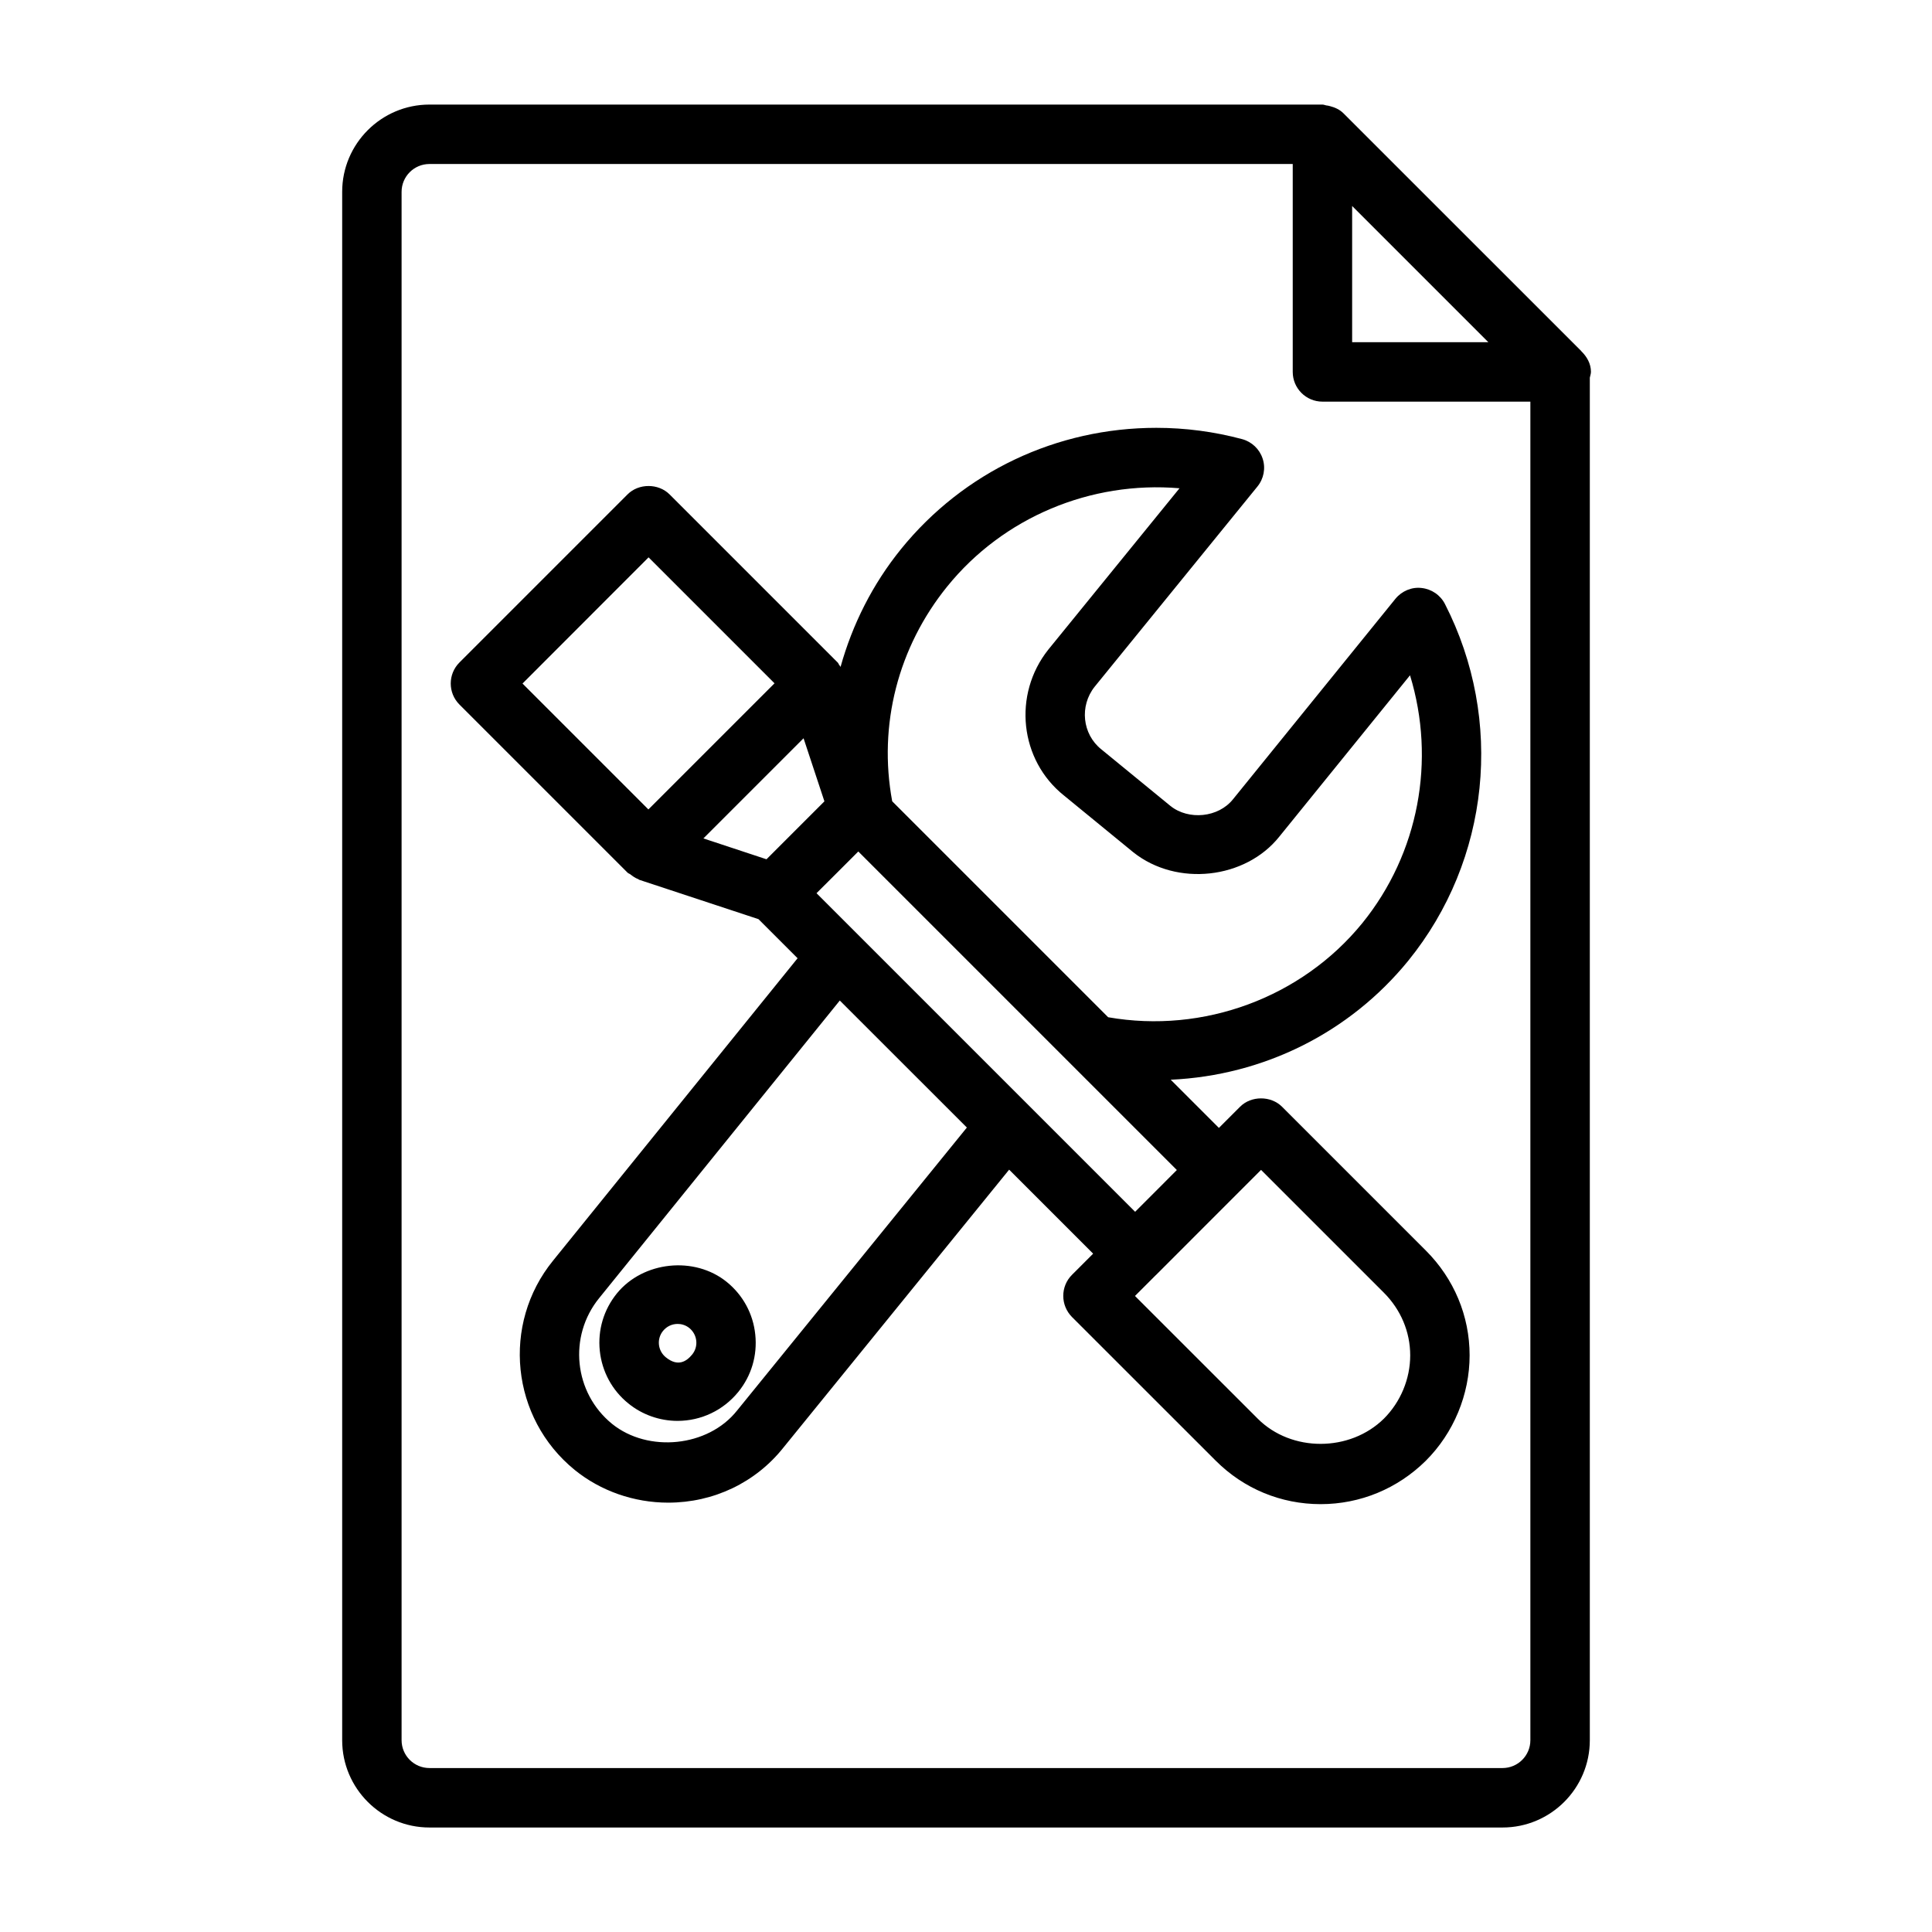
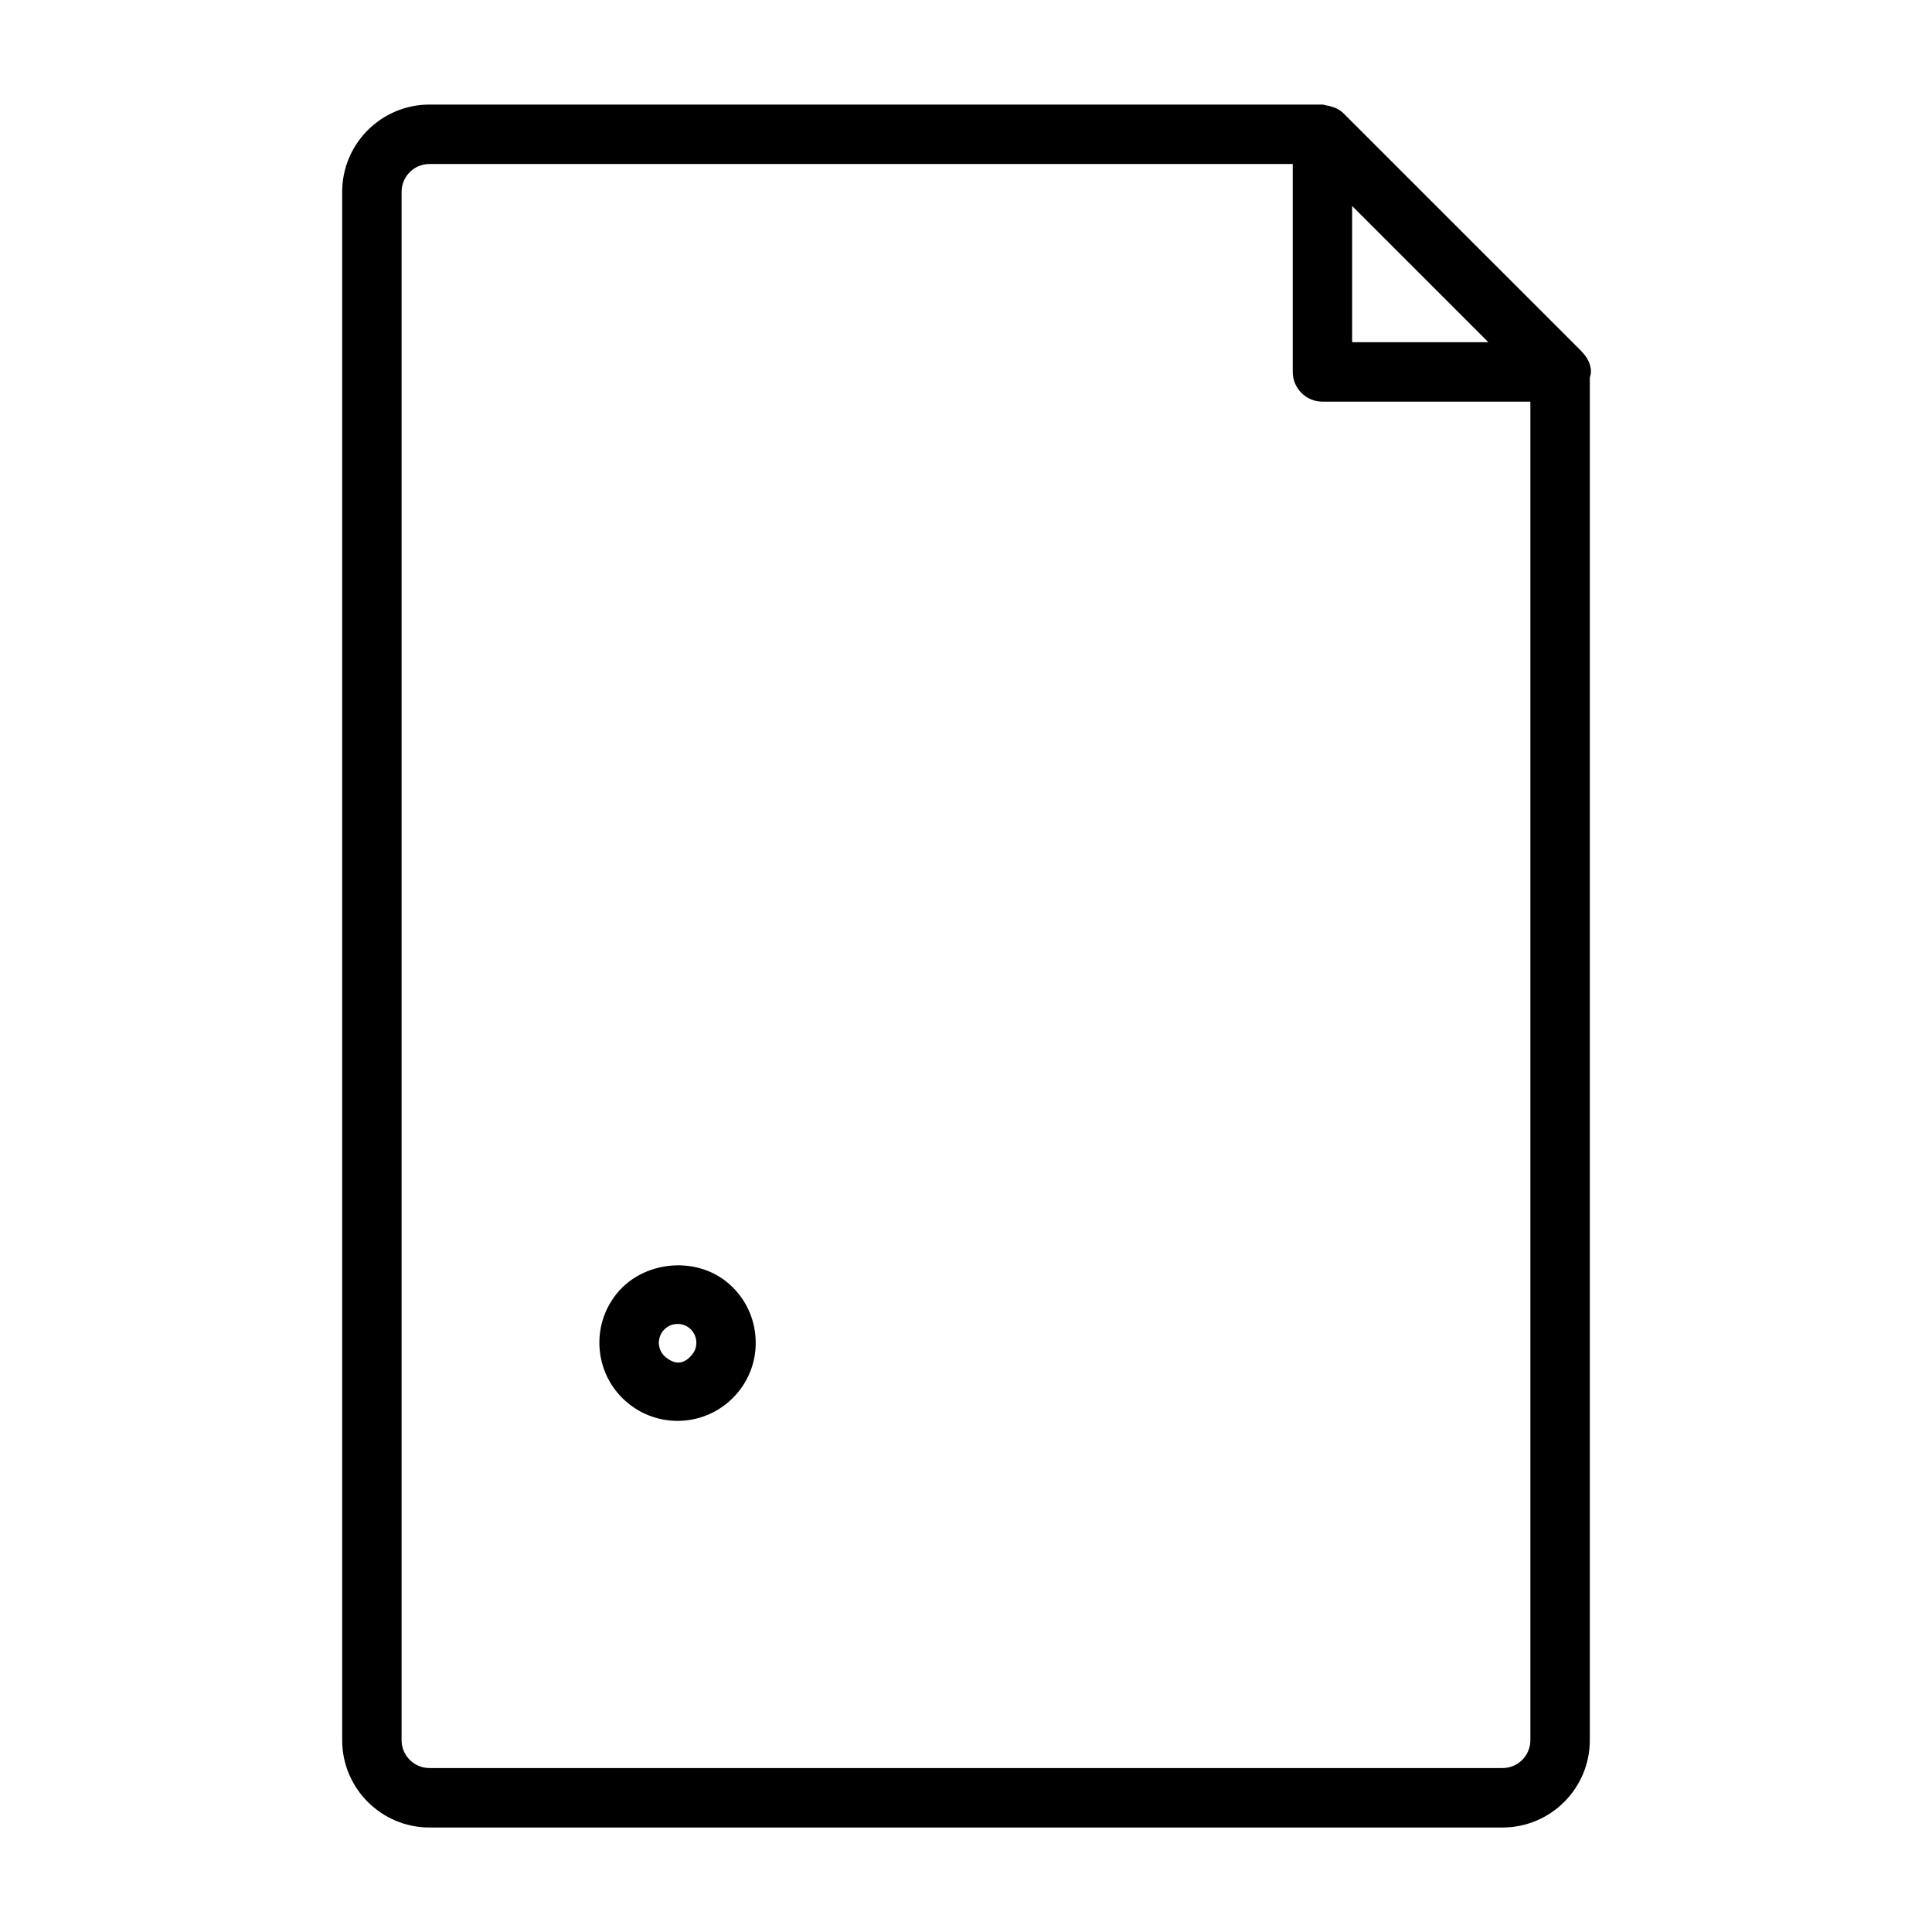
<svg xmlns="http://www.w3.org/2000/svg" fill="#000000" width="800px" height="800px" version="1.1" viewBox="144 144 512 512">
  <g>
    <path d="m565.62 242.56c0-2.203-1.086-4.031-2.535-5.465-0.031-0.031-0.047-0.078-0.078-0.109l-1.148-1.148-61.828-61.812c-0.992-0.992-2.25-1.559-3.59-1.906-0.332-0.094-0.629-0.156-0.977-0.188-0.344-0.062-0.66-0.219-1.008-0.219h-236.65c-12.75 0-23.125 10.375-23.125 23.125v410.34c0 12.754 10.375 23.129 23.129 23.129h284.38c12.754 0 23.129-10.375 23.129-23.129v-361.09c0.094-0.504 0.297-0.992 0.297-1.527zm-27.188-7.871h-36.102v-36.102zm3.746 377.86h-284.37c-4.078 0-7.383-3.305-7.383-7.383v-410.32c0-4.074 3.305-7.383 7.383-7.383h228.78v55.105c0 4.344 3.527 7.871 7.871 7.871h55.105v354.73c0 4.078-3.305 7.383-7.383 7.383z" />
-     <path d="m517.23 398.57c21.617-26.656 25.426-63.762 9.699-94.496-1.211-2.379-3.559-3.969-6.203-4.25-2.598-0.316-5.242 0.805-6.926 2.867l-43.027 53.105c-3.891 4.894-11.777 5.621-16.562 1.812l-18.344-15.02c-5.055-4.031-5.824-11.492-1.777-16.594l43.141-53.059c1.684-2.062 2.219-4.848 1.387-7.383-0.82-2.535-2.883-4.488-5.449-5.18-7.398-1.984-15.051-2.992-22.734-2.992-26.434 0-51.074 11.699-67.621 32.086-7.606 9.383-12.926 20.043-16.059 31.27-0.125-0.172-0.219-0.363-0.363-0.535-0.156-0.188-0.203-0.457-0.395-0.629l-44.555-44.555c-2.961-2.961-8.188-2.961-11.133 0l-44.555 44.555c-3.07 3.07-3.07 8.062 0 11.133l44.555 44.555c0.219 0.219 0.535 0.285 0.77 0.473 0.629 0.488 1.273 0.961 2.016 1.227 0.125 0.047 0.203 0.156 0.332 0.203l31.582 10.422 10.359 10.359-64.789 80.117c-13.73 16.863-11.164 41.738 5.715 55.48 6.894 5.59 15.711 8.676 24.781 8.676 12.043 0 23.176-5.336 30.512-14.562l59.844-73.684 22.262 22.262-5.621 5.621c-1.48 1.48-2.297 3.481-2.297 5.574s0.836 4.094 2.297 5.574l38.117 38.102c7.43 7.43 17.285 11.508 27.789 11.508 10.469 0 20.371-4.078 27.883-11.508 7.383-7.367 11.602-17.555 11.602-27.93 0-10.438-4.125-20.293-11.602-27.773l-38.102-38.102c-2.961-2.961-8.188-2.961-11.133 0l-5.606 5.606-12.77-12.77c24.609-1.133 47.391-12.422 62.98-31.566zm-177.91 119.25c-7.699 9.699-23.586 11.211-33.109 3.527-10.141-8.25-11.668-23.207-3.418-33.348l63.762-78.848 33.676 33.66zm55.734-218.43c14.801-18.277 37.992-27.992 61.527-25.992l-34.762 42.746c-9.508 11.949-7.59 29.348 4.172 38.699l18.344 15.02c11.523 9.18 29.742 7.133 38.73-4.188l34.605-42.715c6.879 22.465 2.363 47.184-12.66 65.699-16.059 19.711-42.082 29.348-67.336 24.922l-57.23-57.23c-3.746-20.184 1.527-40.824 14.609-56.961zm-47.926 72.328-16.719-5.527 26.543-26.543 5.527 16.719zm-31.25-80.012 33.379 33.379-33.426 33.426-33.363-33.363zm194.85 194.86c4.504 4.504 6.992 10.406 6.992 16.625 0 6.234-2.551 12.344-6.957 16.75-9.02 8.91-24.547 8.941-33.441 0.031l-32.543-32.527 5.574-5.574c0.016-0.016 0.031-0.016 0.047-0.031l22.184-22.199 5.606-5.606zm-65.906-21.426-84.434-84.434 5.543-5.527 5.527-5.527 84.418 84.418z" />
    <path d="m307.47 486.78c-3.481 4.297-5.086 9.699-4.519 15.191 0.582 5.512 3.258 10.469 7.559 13.949 3.668 2.992 8.312 4.629 13.035 4.629 6.281 0 12.137-2.801 16.105-7.668 3.496-4.297 5.086-9.699 4.504-15.207-0.566-5.512-3.258-10.453-7.543-13.934-8.566-6.945-22.184-5.512-29.141 3.039zm19.961 16.184c-1.449 1.762-3.731 3.387-6.992 0.723-1.023-0.836-1.668-2.016-1.812-3.336-0.141-1.324 0.25-2.629 1.086-3.652 0.945-1.164 2.348-1.844 3.856-1.844 0.805 0 2 0.188 3.133 1.102 1.023 0.852 1.668 2.031 1.812 3.352 0.148 1.324-0.246 2.617-1.082 3.656z" />
  </g>
</svg>